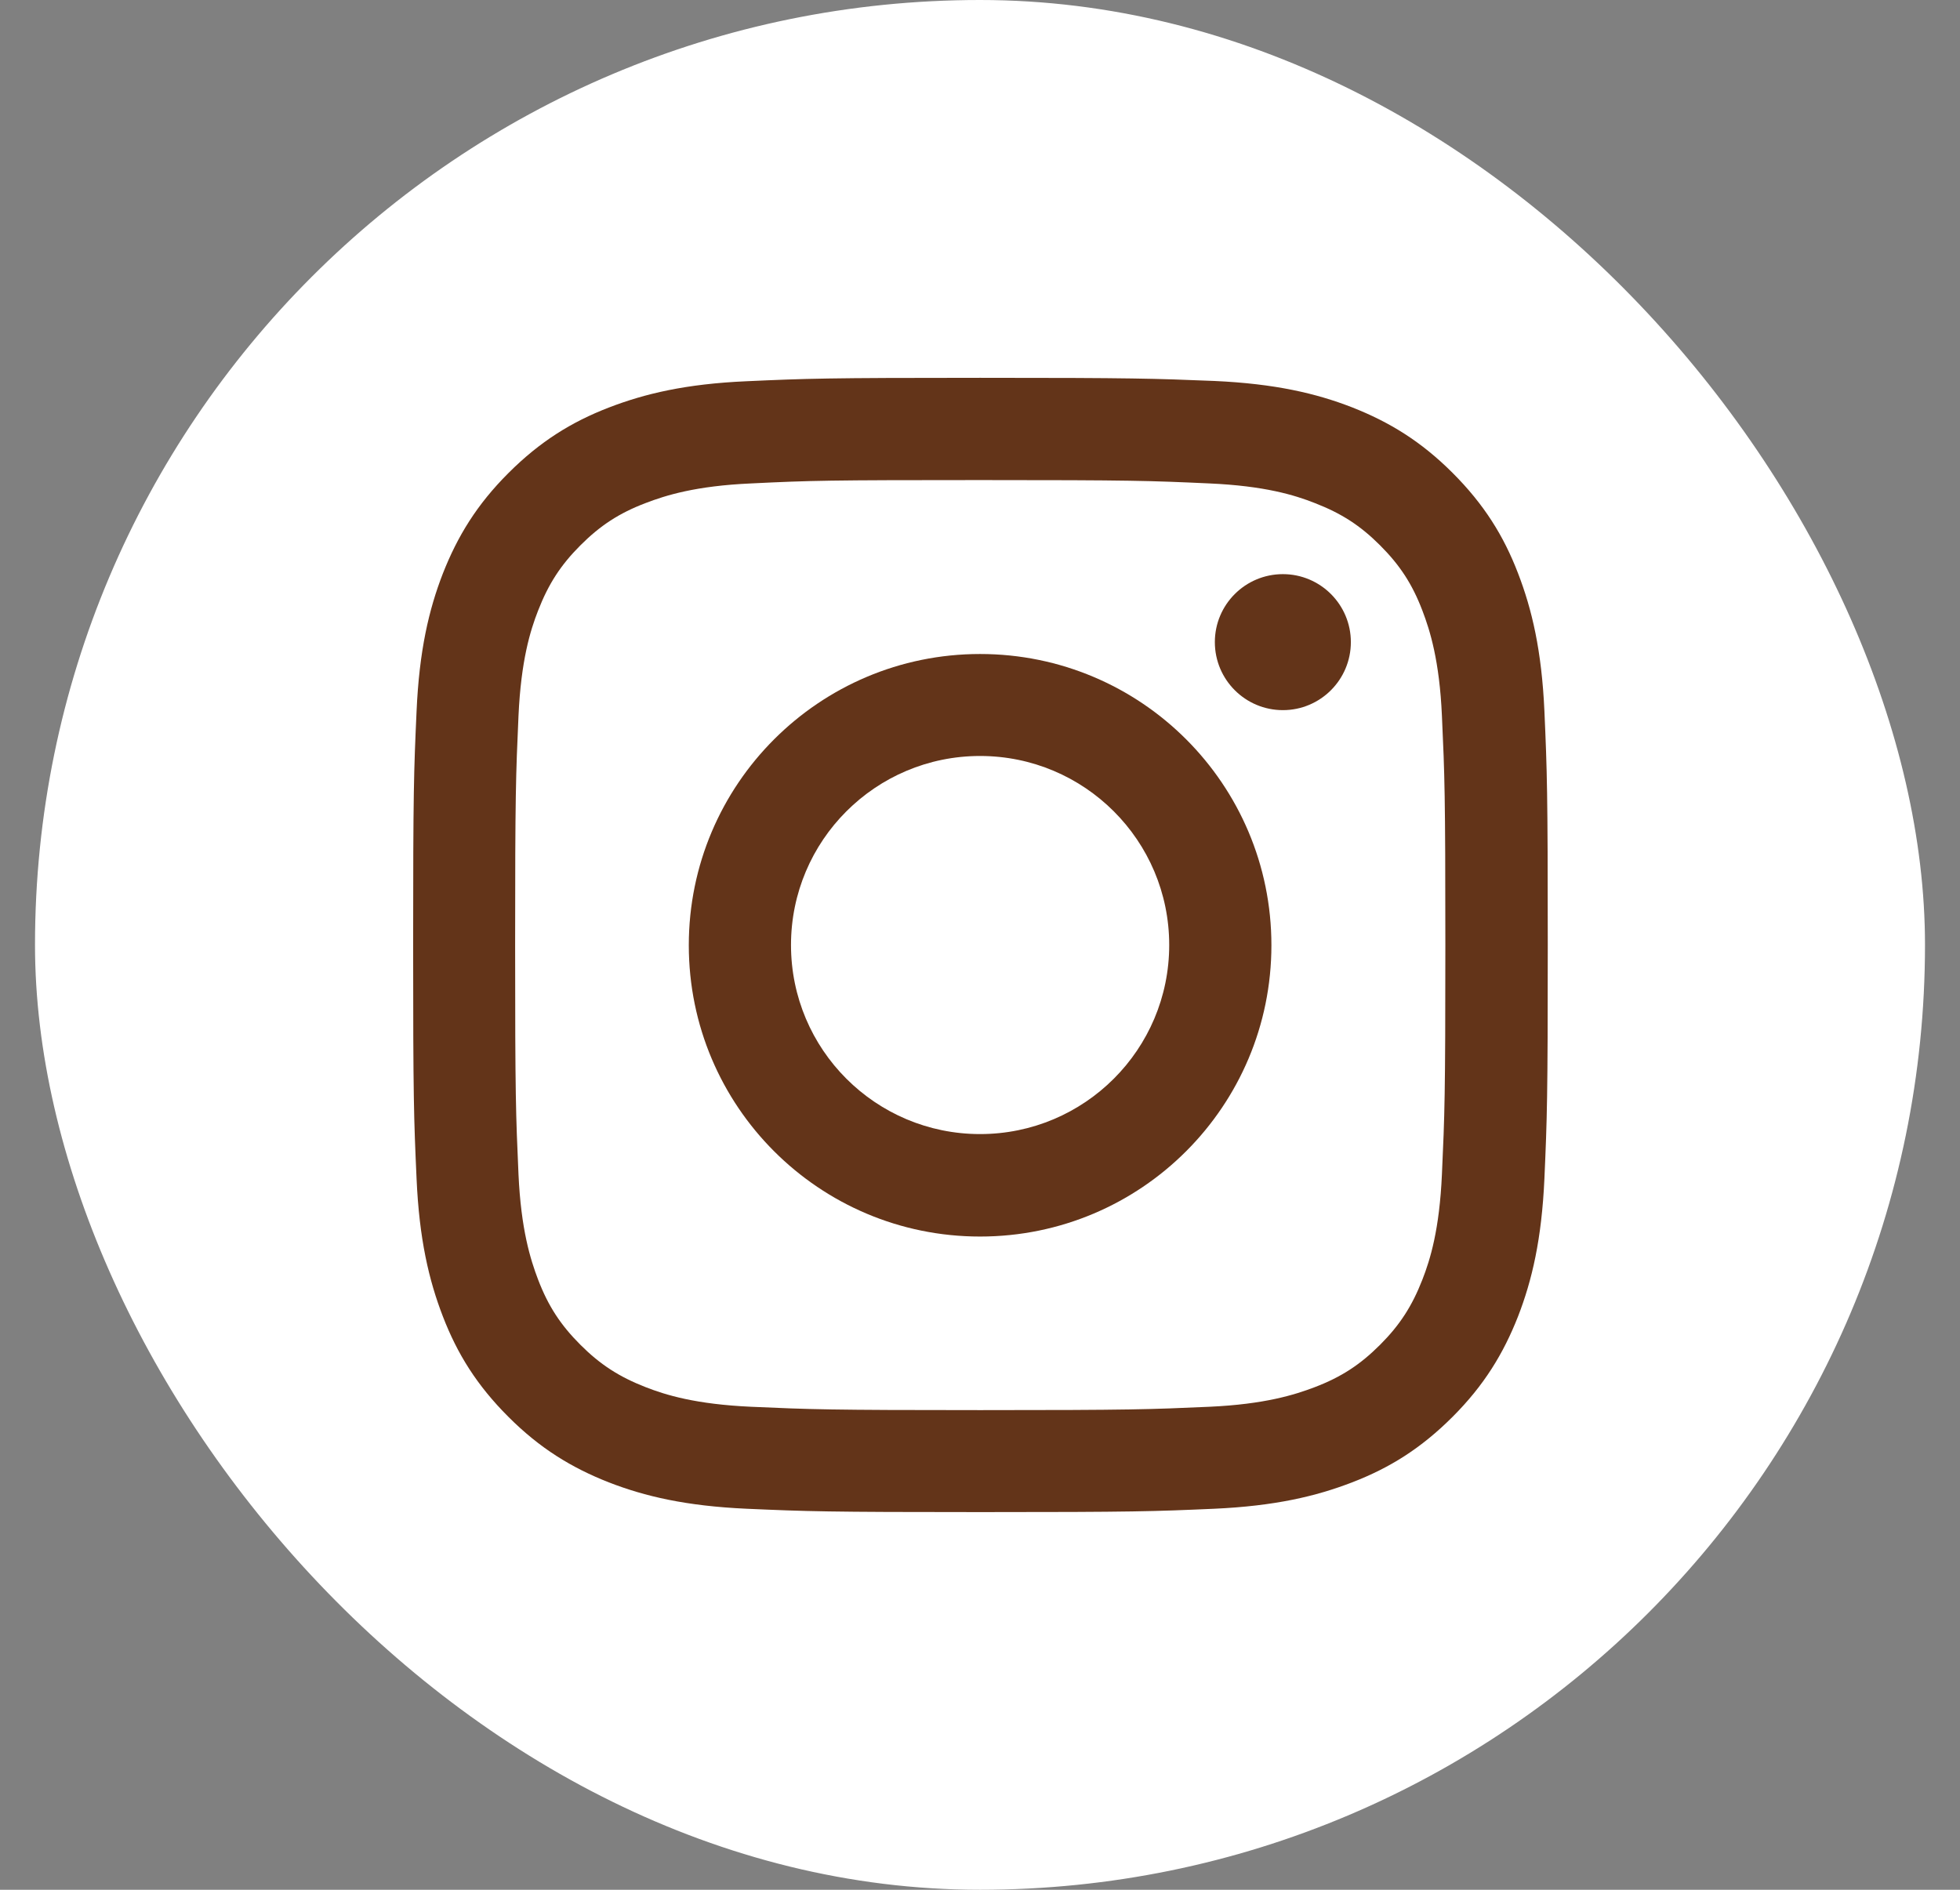
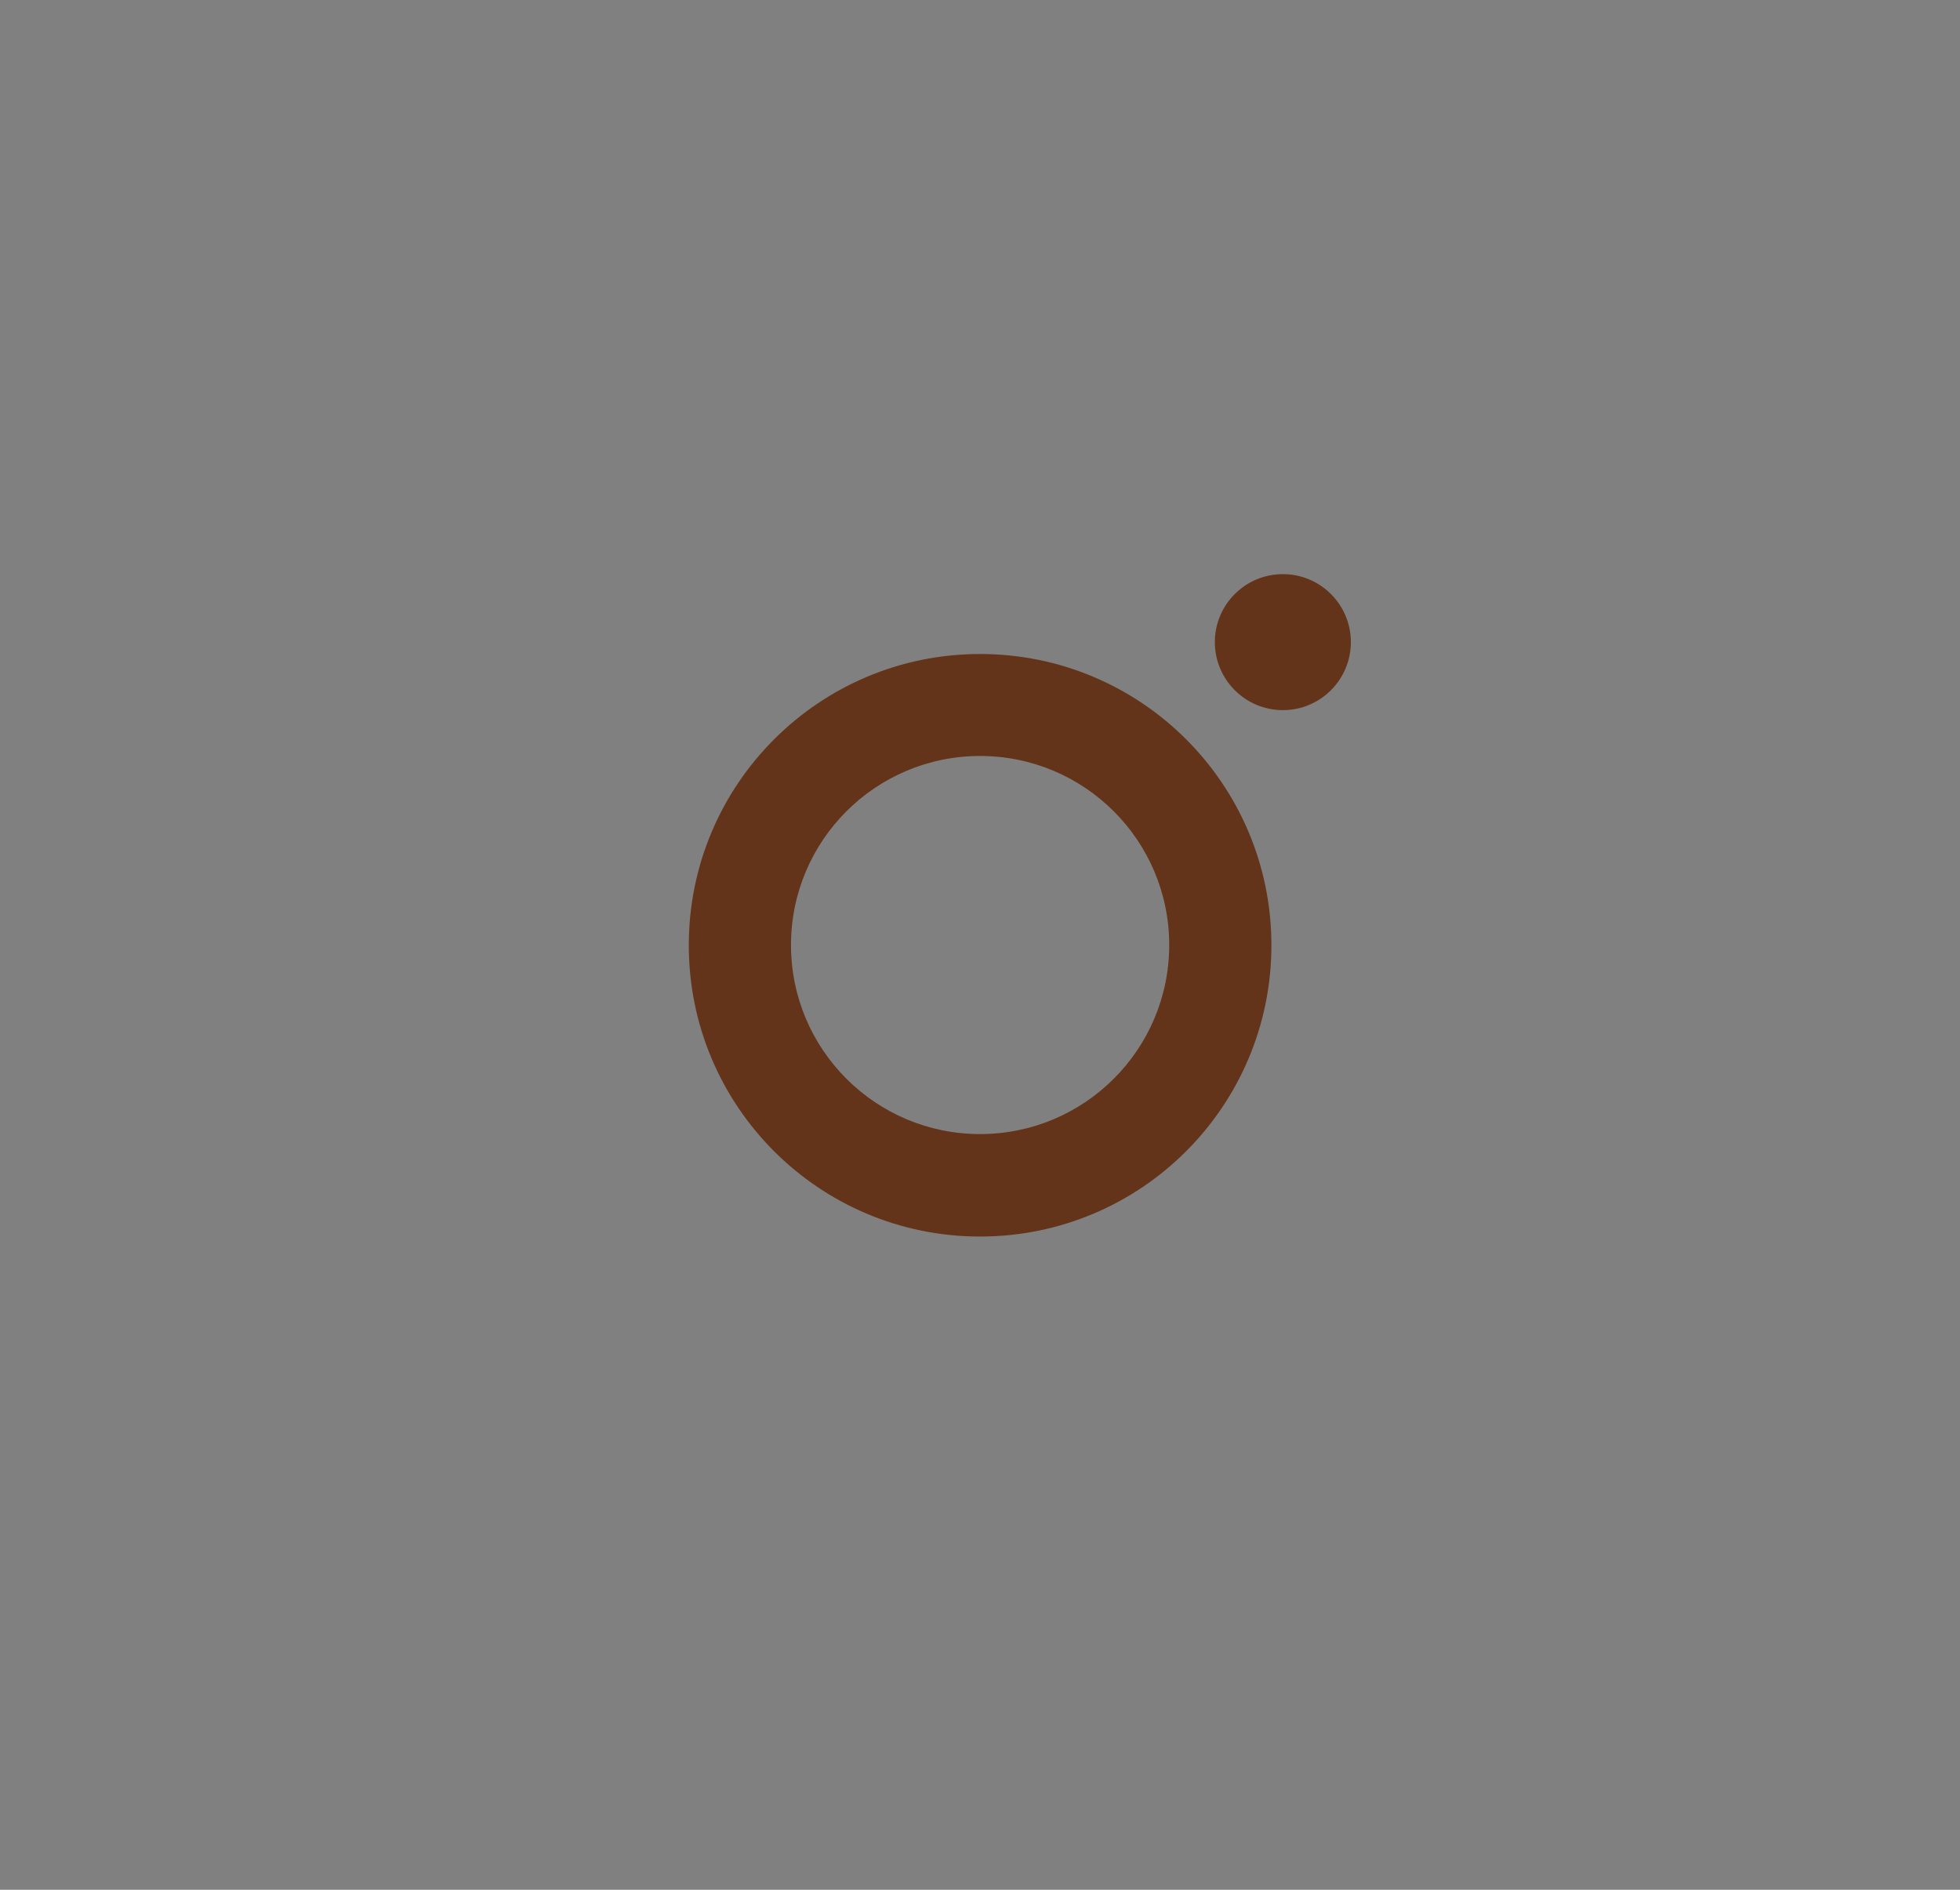
<svg xmlns="http://www.w3.org/2000/svg" width="28" height="27" viewBox="0 0 28 27" fill="none">
  <rect x="0" y="0" width="28" height="27" fill="#808080" stroke="none" />
-   <rect x="0.5" width="27" height="27" rx="13.5" fill="white" />
-   <path d="M14.003 6.859C16.168 6.859 16.422 6.868 17.277 6.907C18.068 6.942 18.496 7.074 18.782 7.187C19.162 7.334 19.432 7.508 19.715 7.791C19.998 8.074 20.175 8.344 20.32 8.724C20.429 9.01 20.564 9.438 20.599 10.229C20.638 11.084 20.648 11.338 20.648 13.503C20.648 15.667 20.638 15.921 20.599 16.777C20.564 17.568 20.432 17.995 20.32 18.282C20.172 18.661 19.998 18.931 19.715 19.214C19.432 19.497 19.162 19.674 18.782 19.819C18.496 19.928 18.068 20.063 17.277 20.099C16.422 20.137 16.168 20.147 14.003 20.147C11.839 20.147 11.585 20.137 10.729 20.099C9.938 20.063 9.511 19.931 9.224 19.819C8.845 19.671 8.575 19.497 8.292 19.214C8.009 18.931 7.832 18.661 7.687 18.282C7.578 17.995 7.443 17.568 7.407 16.777C7.369 15.921 7.359 15.667 7.359 13.503C7.359 11.338 7.369 11.084 7.407 10.229C7.443 9.438 7.575 9.01 7.687 8.724C7.835 8.344 8.009 8.074 8.292 7.791C8.575 7.508 8.845 7.331 9.224 7.187C9.511 7.077 9.938 6.942 10.729 6.907C11.585 6.865 11.842 6.859 14.003 6.859ZM14.003 5.398C11.804 5.398 11.527 5.408 10.662 5.447C9.8 5.485 9.212 5.624 8.697 5.823C8.163 6.029 7.713 6.309 7.263 6.759C6.812 7.209 6.536 7.662 6.327 8.193C6.127 8.708 5.989 9.296 5.951 10.161C5.912 11.023 5.902 11.3 5.902 13.499C5.902 15.699 5.912 15.976 5.951 16.841C5.989 17.703 6.127 18.291 6.327 18.809C6.533 19.343 6.812 19.793 7.263 20.243C7.713 20.694 8.166 20.97 8.697 21.179C9.212 21.379 9.8 21.517 10.665 21.556C11.53 21.594 11.804 21.604 14.007 21.604C16.21 21.604 16.483 21.594 17.348 21.556C18.21 21.517 18.799 21.379 19.316 21.179C19.85 20.974 20.3 20.694 20.751 20.243C21.201 19.793 21.477 19.34 21.686 18.809C21.886 18.294 22.024 17.706 22.063 16.841C22.101 15.976 22.111 15.703 22.111 13.499C22.111 11.297 22.101 11.023 22.063 10.158C22.024 9.296 21.886 8.708 21.686 8.19C21.481 7.656 21.201 7.206 20.751 6.756C20.3 6.305 19.847 6.029 19.316 5.82C18.802 5.62 18.213 5.482 17.348 5.443C16.48 5.408 16.203 5.398 14.003 5.398Z" fill="#633419" />
  <path d="M14.001 9.344C11.705 9.344 9.84 11.206 9.84 13.505C9.84 15.805 11.702 17.667 14.001 17.667C16.301 17.667 18.163 15.805 18.163 13.505C18.163 11.206 16.301 9.344 14.001 9.344ZM14.001 16.203C12.509 16.203 11.3 14.994 11.3 13.502C11.3 12.01 12.509 10.801 14.001 10.801C15.493 10.801 16.703 12.01 16.703 13.502C16.703 14.994 15.493 16.203 14.001 16.203Z" fill="#633419" />
  <path d="M18.327 10.146C18.863 10.146 19.298 9.711 19.298 9.174C19.298 8.638 18.863 8.203 18.327 8.203C17.79 8.203 17.355 8.638 17.355 9.174C17.355 9.711 17.79 10.146 18.327 10.146Z" fill="#633419" />
</svg>